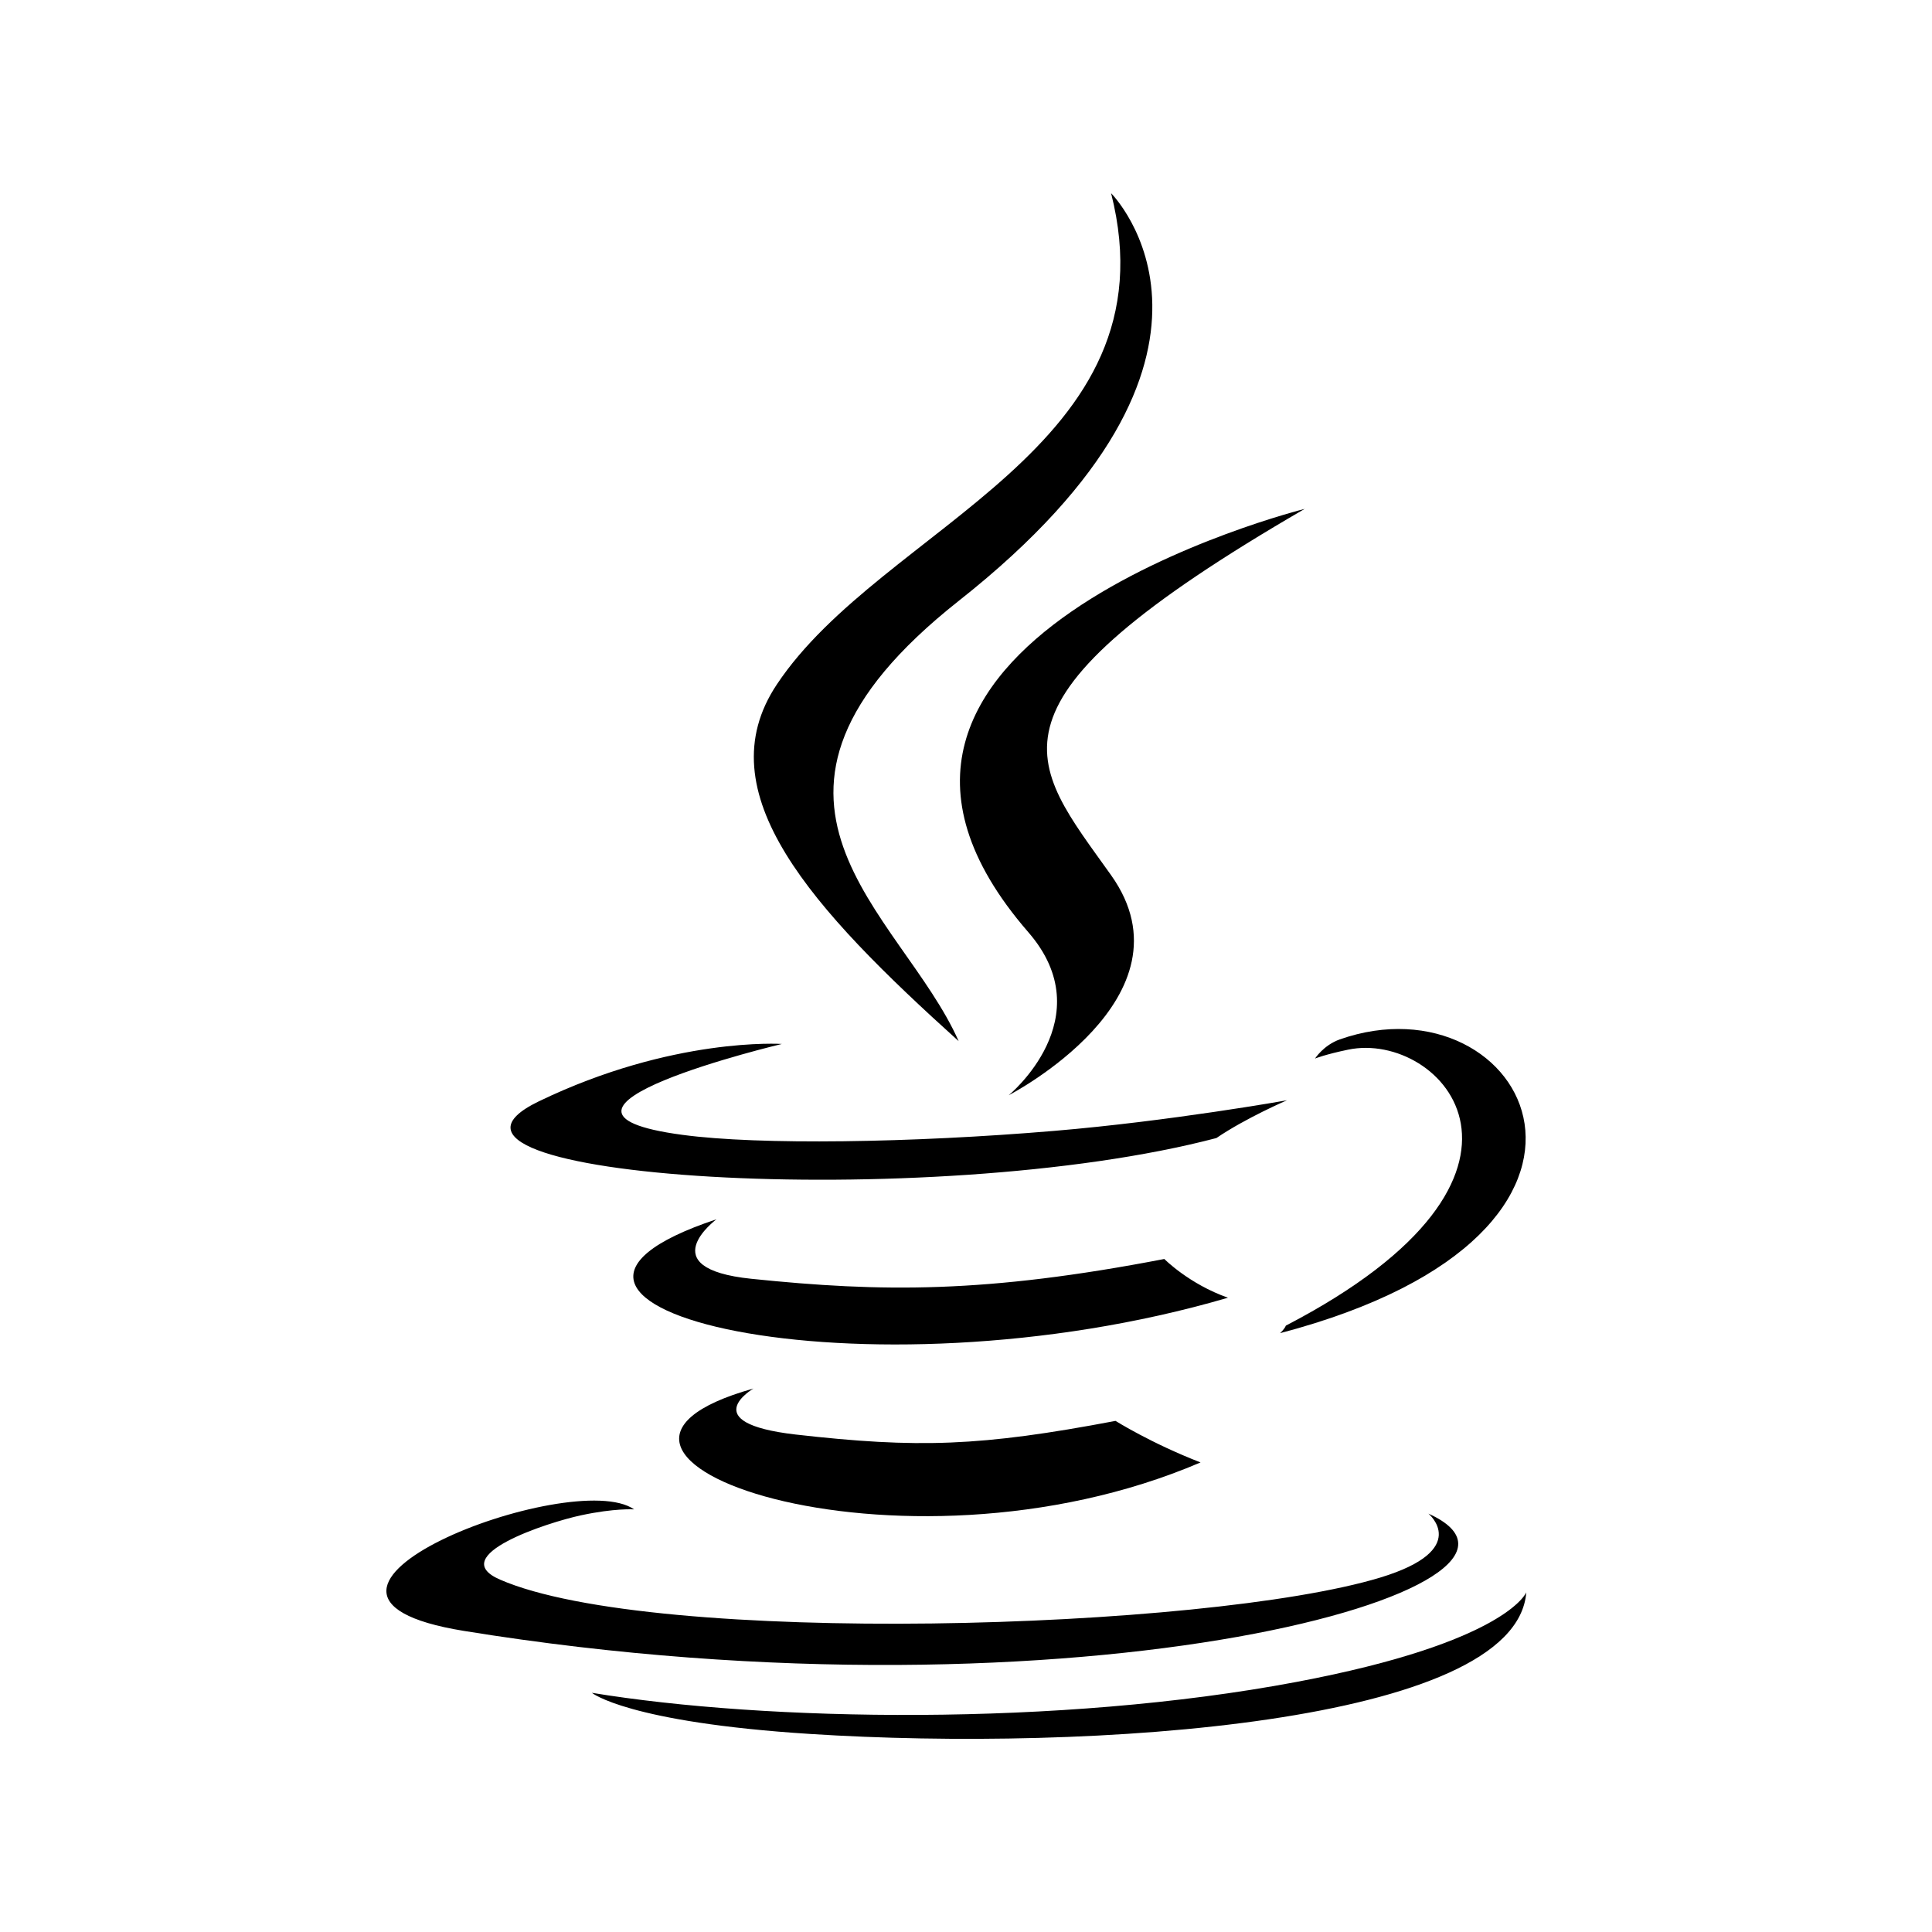
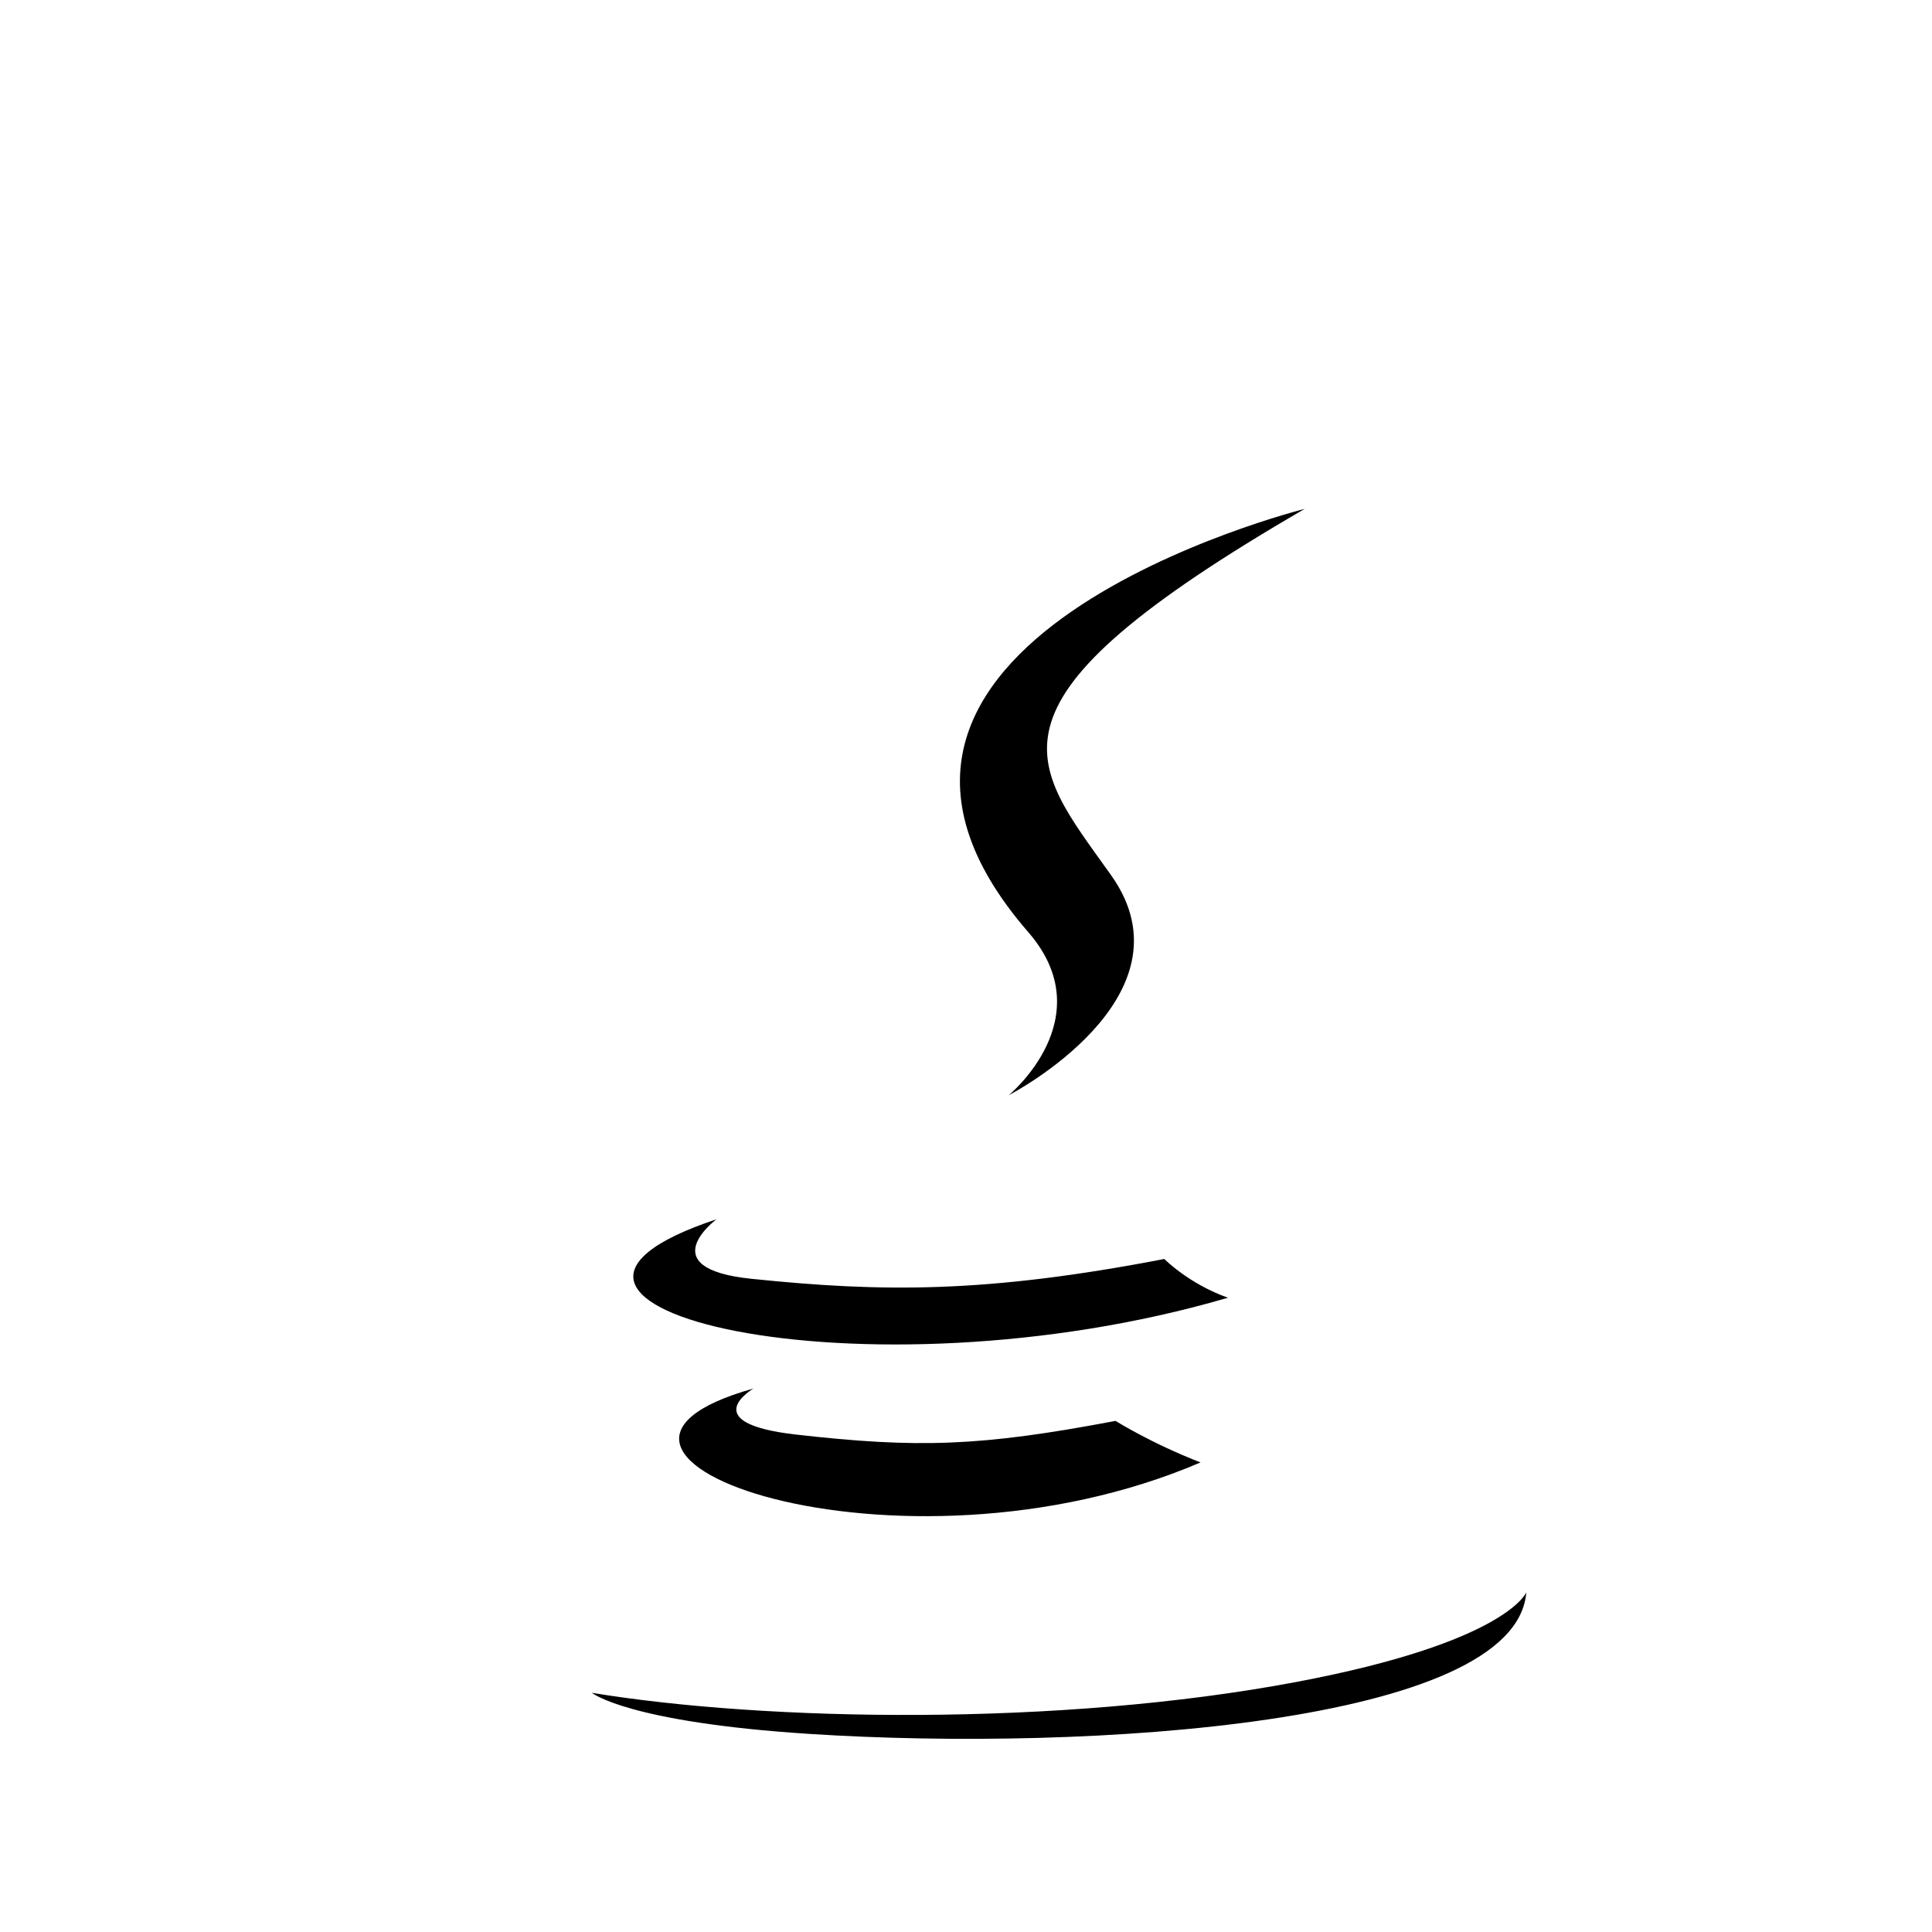
<svg xmlns="http://www.w3.org/2000/svg" width="20" height="20" viewBox="0 0 20 20" fill="none">
  <path d="M7.8 14.374C7.8 14.374 7.188 14.729 8.235 14.85C9.503 14.994 10.15 14.974 11.548 14.709C11.548 14.709 11.915 14.94 12.428 15.139C9.296 16.481 5.339 15.061 7.8 14.374V14.374ZM7.417 12.622C7.417 12.622 6.731 13.13 7.778 13.238C9.133 13.378 10.202 13.389 12.053 13.033C12.053 13.033 12.309 13.292 12.712 13.434C8.925 14.542 4.707 13.522 7.417 12.622" fill="#5382A1" style="fill:#5382A1;fill:color(display-p3 0.326 0.51 0.631);fill-opacity:1;" />
  <path d="M10.645 9.65C11.417 10.539 10.442 11.338 10.442 11.338C10.442 11.338 12.402 10.326 11.502 9.06C10.662 7.878 10.017 7.291 13.506 5.268C13.506 5.268 8.029 6.636 10.645 9.65" fill="#E76F00" style="fill:#E76F00;fill:color(display-p3 0.906 0.435 0);fill-opacity:1;" />
-   <path d="M14.787 15.669C14.787 15.669 15.239 16.042 14.288 16.331C12.48 16.878 6.764 17.044 5.176 16.352C4.605 16.104 5.675 15.759 6.012 15.687C6.363 15.611 6.564 15.625 6.564 15.625C5.929 15.178 2.46 16.503 4.802 16.883C11.188 17.919 16.443 16.416 14.787 15.669ZM8.094 10.807C8.094 10.807 5.186 11.498 7.065 11.748C7.858 11.855 9.439 11.831 10.911 11.707C12.114 11.606 13.323 11.39 13.323 11.39C13.323 11.39 12.899 11.572 12.592 11.781C9.639 12.558 3.934 12.197 5.576 11.402C6.965 10.731 8.094 10.807 8.094 10.807H8.094ZM13.311 13.723C16.313 12.163 14.925 10.664 13.956 10.866C13.719 10.915 13.613 10.958 13.613 10.958C13.613 10.958 13.701 10.82 13.869 10.76C15.786 10.086 17.26 12.747 13.251 13.801C13.251 13.801 13.297 13.76 13.311 13.723Z" fill="#5382A1" style="fill:#5382A1;fill:color(display-p3 0.326 0.51 0.631);fill-opacity:1;" />
-   <path d="M11.502 2C11.502 2 13.165 3.663 9.925 6.22C7.328 8.272 9.333 9.441 9.924 10.778C8.408 9.41 7.295 8.205 8.042 7.085C9.137 5.439 12.173 4.642 11.502 2" fill="#E76F00" style="fill:#E76F00;fill:color(display-p3 0.906 0.435 0);fill-opacity:1;" />
  <path d="M8.389 17.95C11.27 18.135 15.695 17.848 15.8 16.484C15.8 16.484 15.598 17.001 13.418 17.412C10.959 17.875 7.926 17.82 6.127 17.524C6.127 17.524 6.495 17.829 8.389 17.95" fill="#5382A1" style="fill:#5382A1;fill:color(display-p3 0.326 0.51 0.631);fill-opacity:1;" />
</svg>